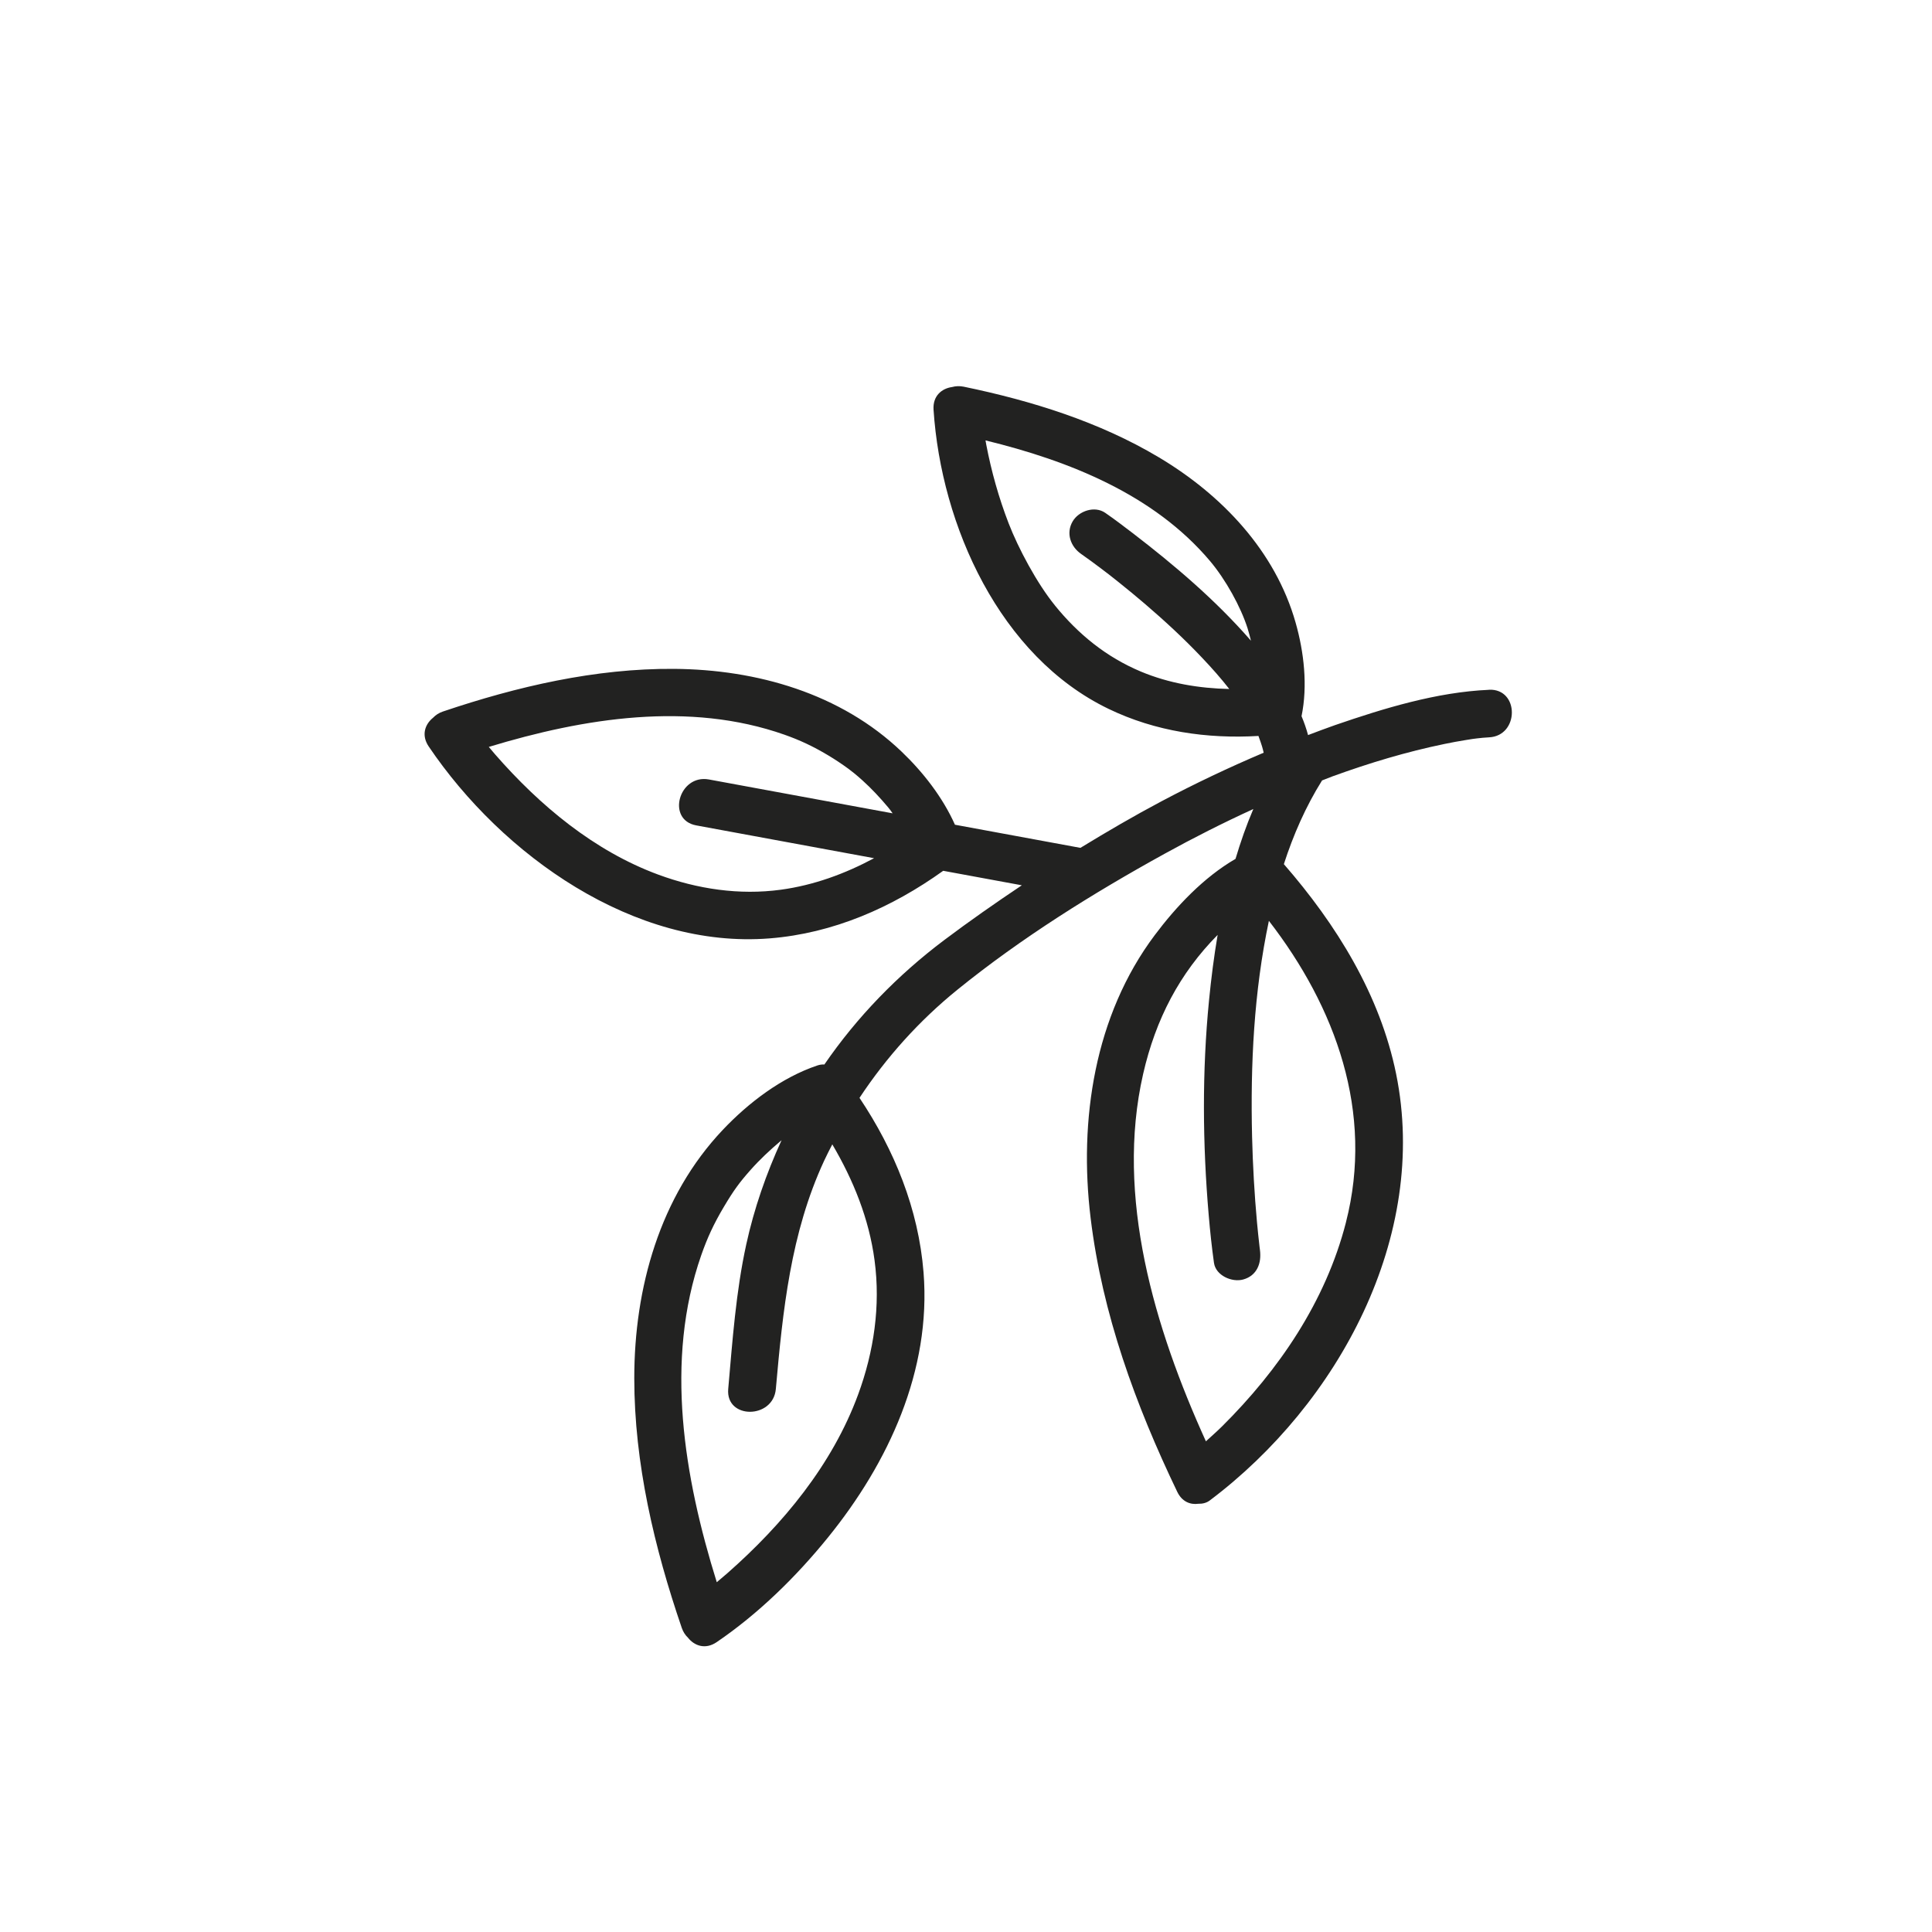
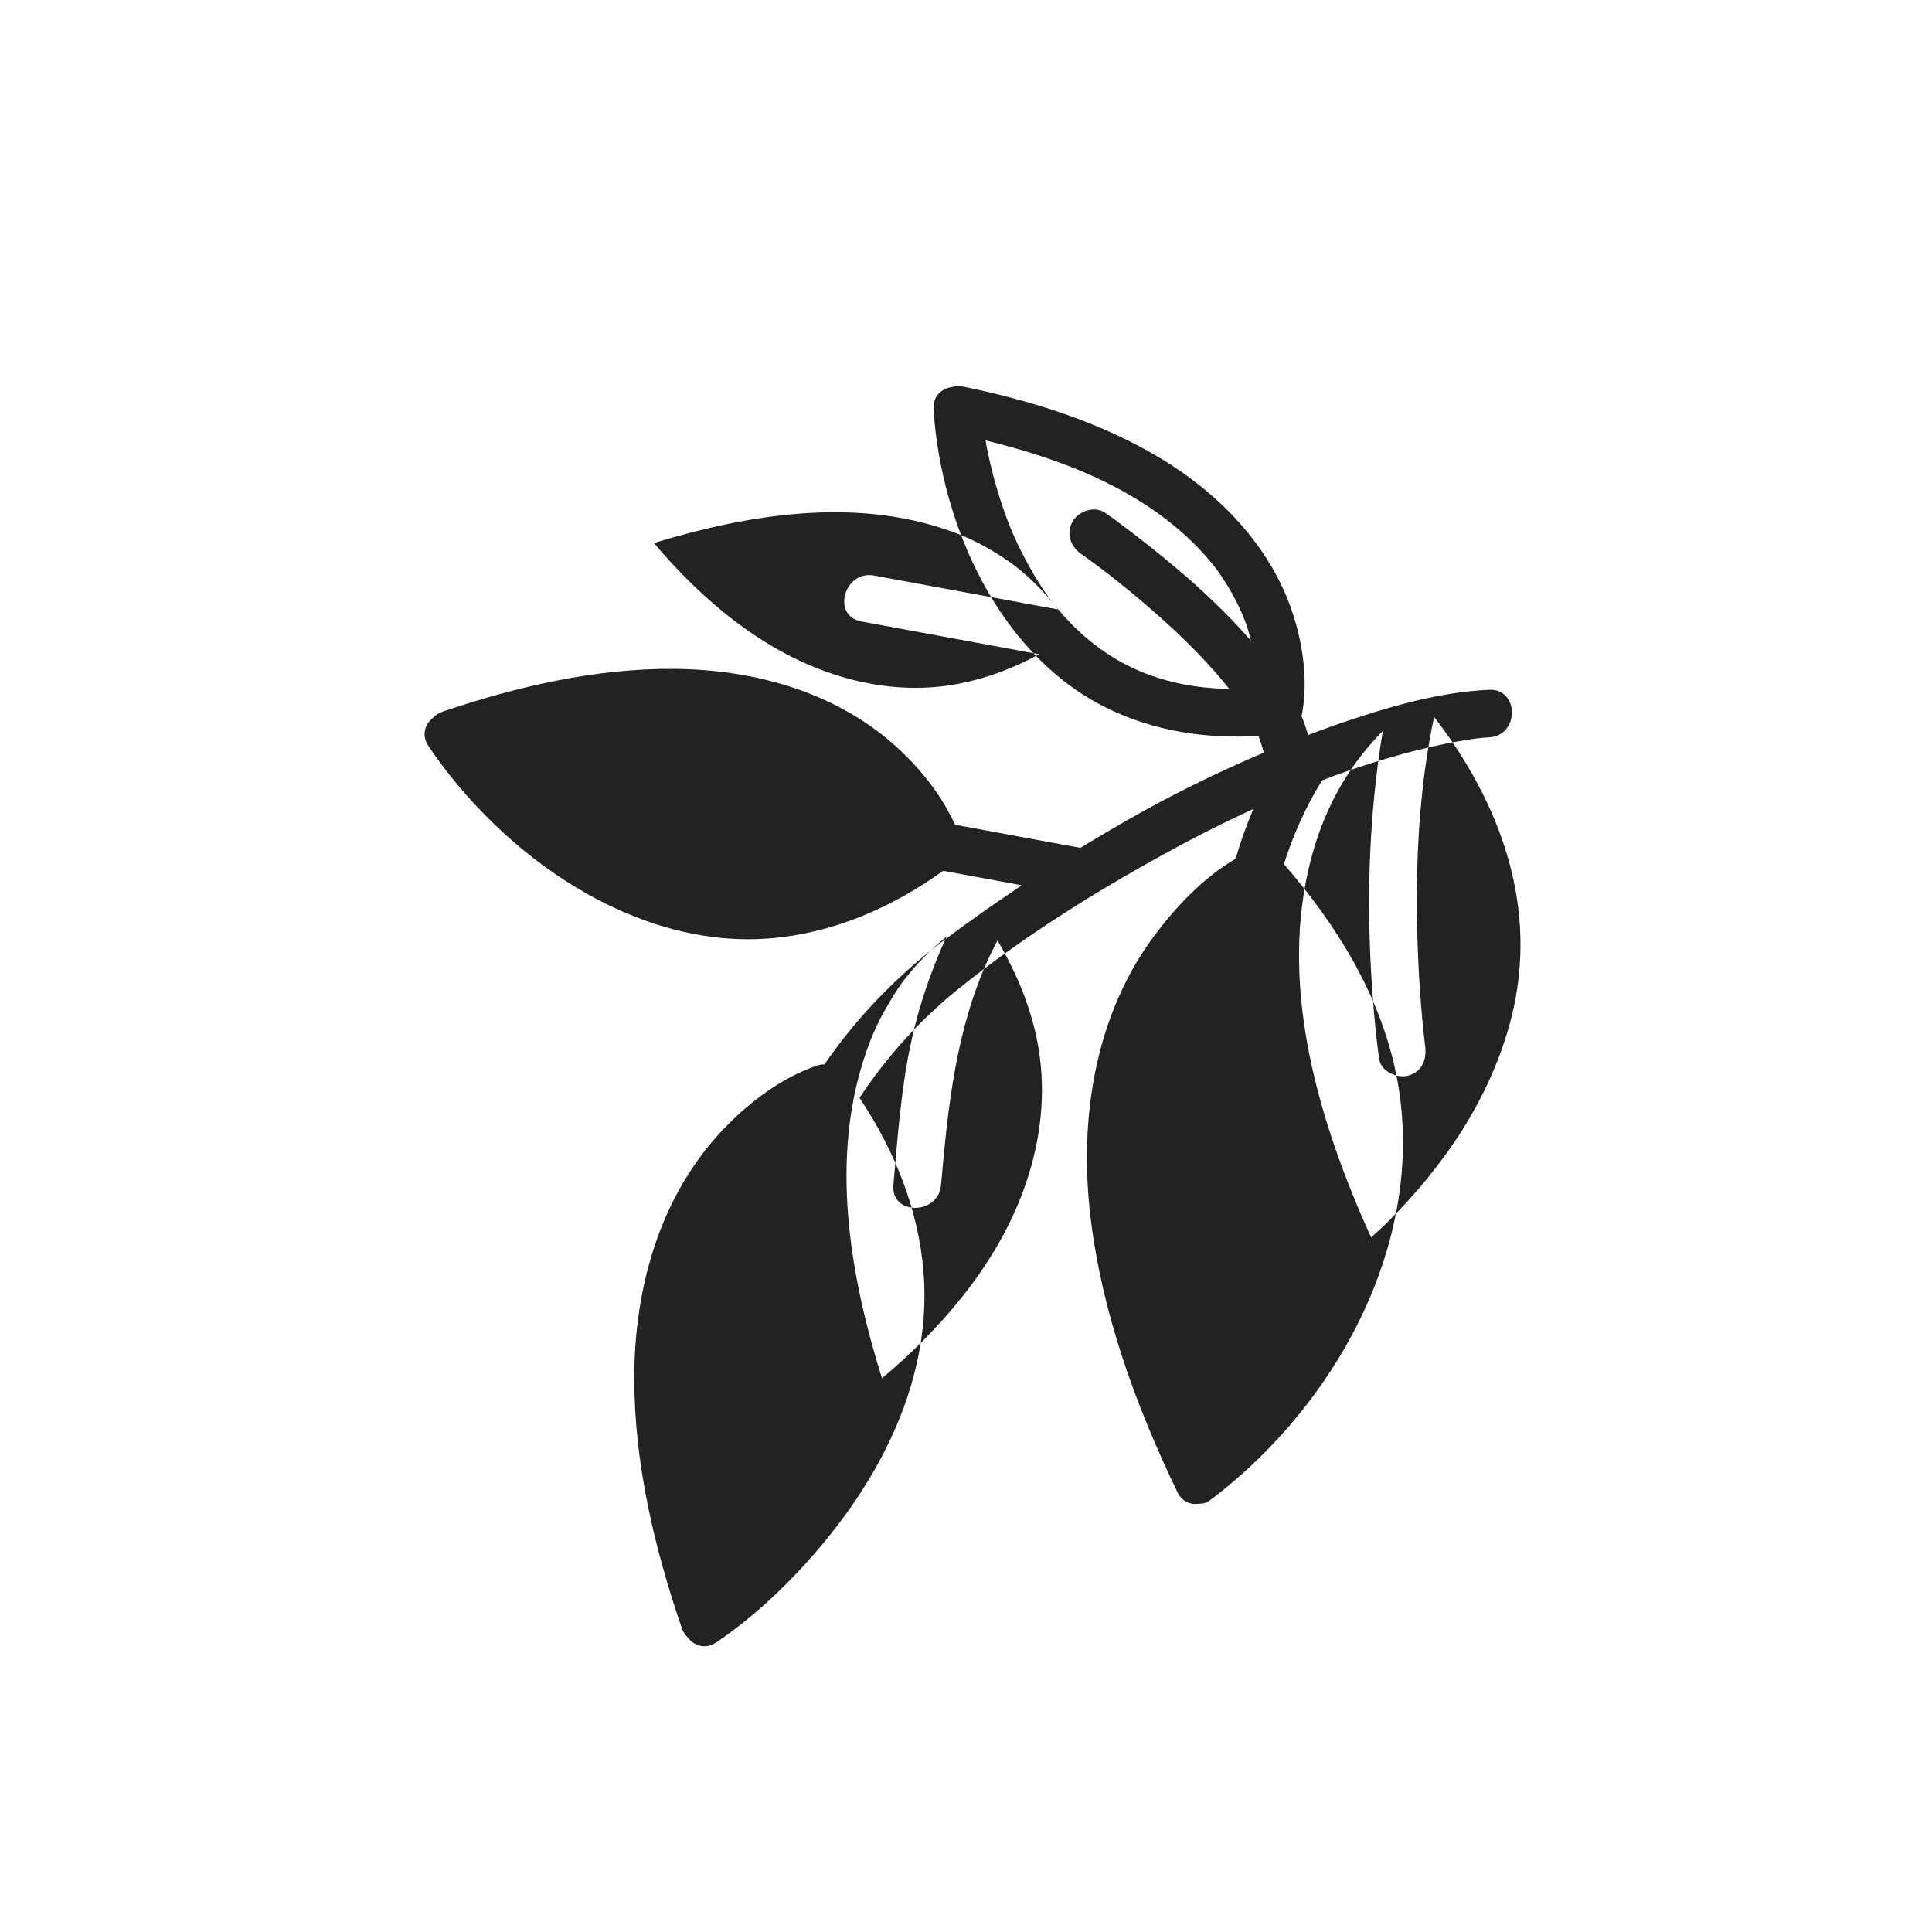
<svg xmlns="http://www.w3.org/2000/svg" id="a" viewBox="0 0 400 400">
  <defs>
    <style>.b{fill:#222221;}</style>
  </defs>
-   <path class="b" d="M308.24,142.82c-10.77,.47-21.74,3.83-31.84,7.31-1.87,.65-3.72,1.36-5.58,2.06-.36-1.33-.81-2.63-1.35-3.91,1.3-6.3,.51-13.27-1.23-19.38-4.22-14.86-15.29-26.45-28.32-34.22-12.35-7.37-26.38-11.72-40.39-14.62-.88-.18-1.69-.13-2.41,.07-2.16,.3-4.02,1.85-3.84,4.68,1.57,24.03,13.72,51.11,36.25,61.96,9.7,4.68,20.37,6.23,31.02,5.6,.02,.07,.06,.16,.11,.32,.23,.62,.45,1.24,.64,1.87,.13,.42,.23,.85,.33,1.28-7.19,3.05-14.25,6.4-21.14,10.05-5.7,3.02-11.28,6.28-16.8,9.65-8.66-1.6-17.32-3.19-25.98-4.79-2.54-5.7-6.64-10.93-11.04-15.13-12.61-12.06-29.97-17.01-47.12-17.14-16.29-.12-32.49,3.65-47.84,8.83-.87,.29-1.53,.75-2.06,1.3-1.67,1.35-2.47,3.61-.89,5.94,15.22,22.52,42.49,41.98,70.62,39.73,13.14-1.05,25.27-6.37,35.9-13.99,5.43,1,10.85,2,16.28,3-5.46,3.65-10.84,7.41-16.08,11.35-9.61,7.23-18.03,15.89-24.8,25.75-.47-.02-.95,.03-1.44,.2-7.43,2.49-14.28,7.72-19.59,13.33-13.07,13.8-18.33,32.75-18.33,51.42,0,17.62,4.15,35.1,9.83,51.69,.29,.85,.74,1.51,1.28,2.03,1.34,1.7,3.62,2.52,5.96,.92,8.66-5.9,16.45-13.54,23.02-21.65,12.53-15.45,21.42-34.59,19.8-54.9-1.05-13.11-6.02-25.31-13.26-36.13,5.57-8.42,12.37-15.99,20.27-22.39,13.22-10.71,28.04-19.96,42.92-28.16,6-3.31,12.12-6.4,18.35-9.25-1.44,3.35-2.64,6.81-3.69,10.32-6.6,3.83-12.28,9.86-16.73,15.8-12.48,16.64-15.73,38.3-13.27,58.55,2.41,19.87,9.31,38.74,17.94,56.7,.98,2.04,2.69,2.7,4.37,2.47,.85,.02,1.69-.17,2.38-.7,26.6-20.03,45.41-54.67,38.56-88.31-3.34-16.4-12.37-30.93-23.24-43.42,1.96-6.06,4.51-11.9,7.91-17.33,.73-.27,1.45-.58,2.18-.85,7.57-2.75,15.32-5.09,23.21-6.71,1.45-.3,2.9-.57,4.35-.8,1.55-.25,1.4-.23,2.31-.34,.83-.09,1.66-.19,2.49-.22,6.32-.28,6.36-10.14,0-9.86Zm-104.77-55.02c.07,.5,.04,.32,0,0h0Zm14.93,37.53c-3.74-4.6-7.58-11.83-9.58-17-2.03-5.26-3.56-10.71-4.62-16.24-.06-.3-.1-.61-.16-.91,17.27,4.21,34.84,11.19,46.47,24.96,3.28,3.89,6.36,9.49,7.78,13.92,.27,.86,.49,1.73,.71,2.6-.06-.07-.12-.14-.18-.21-7.21-8.25-15.62-15.41-24.3-22.07-1.87-1.43-3.75-2.86-5.69-4.2-2.19-1.52-5.48-.4-6.75,1.77-1.43,2.45-.43,5.23,1.77,6.75,1.38,.96,2.73,1.96,4.07,2.97,.54,.41,1.09,.82,1.63,1.24,.19,.15,.69,.54,.8,.63,.44,.34,.87,.69,1.3,1.03,1.83,1.46,3.63,2.95,5.41,4.47,4.1,3.51,8.07,7.18,11.78,11.1,2.13,2.24,3.97,4.33,5.67,6.51-6.27-.14-12.48-1.17-18.31-3.61-7.15-3-12.93-7.7-17.81-13.71Zm-34.2,42.22c-.25-.32-.13-.18,0,0h0Zm-22.56,16.66c-8.58,1.16-17.24-.14-25.33-3.12-13.31-4.91-24.56-14.32-33.79-24.89-.45-.51-.88-1.04-1.32-1.56,19.71-5.99,41.48-9.48,61.21-2.53,3.14,1.11,5.83,2.35,9.03,4.26,1.44,.86,2.82,1.78,4.18,2.77,.62,.45,1.63,1.25,2.91,2.4,1.92,1.73,3.67,3.61,5.33,5.59,.15,.18,.29,.36,.43,.54,.18,.24,.35,.48,.52,.72-9.41-1.73-18.81-3.47-28.22-5.2-3.27-.6-6.54-1.21-9.82-1.81-6.21-1.14-8.87,8.36-2.62,9.51,12.28,2.26,24.55,4.52,36.82,6.79-6.03,3.23-12.48,5.6-19.33,6.53Zm19.43,76.75c1.26,9.4-.14,18.89-3.4,27.75-5.35,14.55-15.57,26.88-27.08,37.01-.72,.63-1.46,1.25-2.19,1.86-6.78-21.75-10.85-45.86-3.21-67.72,1.25-3.57,2.57-6.45,4.67-9.98,2.04-3.44,3.24-5.07,5.53-7.65,1.92-2.17,4.02-4.13,6.24-6,.06-.05,.12-.1,.18-.15-3.17,6.91-5.68,14.13-7.3,21.54-2.15,9.81-2.86,19.97-3.74,29.95-.56,6.32,9.31,6.28,9.86,0,1.44-16.24,3.05-32.25,9.99-47.23,.53-1.16,1.12-2.28,1.7-3.41,4.36,7.4,7.61,15.42,8.75,24.02Zm97.59-7.86c-4.21,16.4-13.92,30.57-25.64,42.21-1.08,1.07-2.23,2.07-3.35,3.1-10.65-23.47-18.79-50.67-13-76.04,2.6-11.4,7.59-20.89,15.43-28.81-.77,4.51-1.34,9.03-1.78,13.51-1.46,14.78-1.34,29.74-.07,44.52,.28,3.3,.63,6.59,1.09,9.87,.37,2.63,3.74,4.1,6.07,3.44,2.84-.79,3.82-3.41,3.44-6.07,.25,1.77,.06,.44-.07-.66-.2-1.69-.37-3.38-.53-5.07-.54-5.9-.87-11.82-1.02-17.75-.36-14.93,.38-30.05,3.48-44.7,13.82,17.88,21.8,39.65,15.95,62.43Z" />
+   <path class="b" d="M308.24,142.82c-10.77,.47-21.74,3.83-31.84,7.31-1.87,.65-3.72,1.36-5.58,2.06-.36-1.33-.81-2.63-1.35-3.91,1.3-6.3,.51-13.27-1.23-19.38-4.22-14.86-15.29-26.45-28.32-34.22-12.35-7.37-26.38-11.72-40.39-14.62-.88-.18-1.69-.13-2.41,.07-2.16,.3-4.02,1.85-3.84,4.68,1.57,24.03,13.72,51.11,36.25,61.96,9.7,4.68,20.37,6.23,31.02,5.6,.02,.07,.06,.16,.11,.32,.23,.62,.45,1.24,.64,1.87,.13,.42,.23,.85,.33,1.28-7.19,3.05-14.25,6.4-21.14,10.05-5.7,3.02-11.28,6.28-16.8,9.65-8.66-1.6-17.32-3.19-25.98-4.79-2.54-5.7-6.64-10.93-11.04-15.13-12.61-12.06-29.97-17.01-47.12-17.14-16.29-.12-32.49,3.65-47.84,8.83-.87,.29-1.53,.75-2.06,1.3-1.67,1.35-2.47,3.61-.89,5.94,15.22,22.52,42.49,41.98,70.62,39.73,13.14-1.05,25.27-6.37,35.9-13.99,5.43,1,10.85,2,16.28,3-5.46,3.65-10.84,7.41-16.08,11.35-9.61,7.23-18.03,15.89-24.8,25.75-.47-.02-.95,.03-1.44,.2-7.43,2.49-14.28,7.72-19.59,13.33-13.07,13.8-18.33,32.75-18.33,51.42,0,17.62,4.15,35.1,9.83,51.69,.29,.85,.74,1.51,1.28,2.03,1.34,1.7,3.62,2.52,5.96,.92,8.66-5.9,16.45-13.54,23.02-21.65,12.53-15.45,21.42-34.59,19.8-54.9-1.05-13.11-6.02-25.31-13.26-36.13,5.57-8.42,12.37-15.99,20.27-22.39,13.22-10.71,28.04-19.96,42.92-28.16,6-3.31,12.12-6.4,18.35-9.25-1.44,3.35-2.64,6.81-3.69,10.32-6.6,3.83-12.28,9.86-16.73,15.8-12.48,16.64-15.73,38.3-13.27,58.55,2.41,19.87,9.31,38.74,17.94,56.7,.98,2.04,2.69,2.7,4.37,2.47,.85,.02,1.69-.17,2.38-.7,26.6-20.03,45.41-54.67,38.56-88.31-3.34-16.4-12.37-30.93-23.24-43.42,1.96-6.06,4.51-11.9,7.91-17.33,.73-.27,1.45-.58,2.18-.85,7.57-2.75,15.32-5.09,23.21-6.71,1.45-.3,2.9-.57,4.35-.8,1.55-.25,1.4-.23,2.31-.34,.83-.09,1.66-.19,2.49-.22,6.32-.28,6.36-10.14,0-9.86Zm-104.77-55.02c.07,.5,.04,.32,0,0h0Zm14.93,37.53c-3.74-4.6-7.58-11.83-9.58-17-2.03-5.26-3.56-10.71-4.62-16.24-.06-.3-.1-.61-.16-.91,17.27,4.21,34.84,11.19,46.47,24.96,3.28,3.89,6.36,9.49,7.78,13.92,.27,.86,.49,1.73,.71,2.6-.06-.07-.12-.14-.18-.21-7.21-8.25-15.62-15.41-24.3-22.07-1.87-1.43-3.75-2.86-5.69-4.2-2.19-1.52-5.48-.4-6.75,1.77-1.43,2.45-.43,5.23,1.77,6.75,1.38,.96,2.73,1.96,4.07,2.97,.54,.41,1.09,.82,1.63,1.24,.19,.15,.69,.54,.8,.63,.44,.34,.87,.69,1.3,1.03,1.83,1.46,3.63,2.95,5.41,4.47,4.1,3.51,8.07,7.18,11.78,11.1,2.13,2.24,3.97,4.33,5.67,6.51-6.27-.14-12.48-1.17-18.31-3.61-7.15-3-12.93-7.7-17.81-13.71Zc-.25-.32-.13-.18,0,0h0Zm-22.56,16.66c-8.58,1.16-17.24-.14-25.33-3.12-13.31-4.91-24.56-14.32-33.79-24.89-.45-.51-.88-1.04-1.32-1.56,19.71-5.99,41.48-9.48,61.21-2.53,3.14,1.11,5.83,2.35,9.03,4.26,1.44,.86,2.82,1.78,4.18,2.77,.62,.45,1.63,1.25,2.91,2.4,1.92,1.73,3.67,3.61,5.33,5.59,.15,.18,.29,.36,.43,.54,.18,.24,.35,.48,.52,.72-9.41-1.73-18.81-3.47-28.22-5.2-3.27-.6-6.54-1.21-9.82-1.81-6.21-1.14-8.87,8.36-2.62,9.51,12.28,2.26,24.55,4.52,36.82,6.79-6.03,3.23-12.48,5.6-19.33,6.53Zm19.43,76.75c1.26,9.4-.14,18.89-3.4,27.75-5.35,14.55-15.57,26.88-27.08,37.01-.72,.63-1.46,1.25-2.19,1.86-6.78-21.75-10.85-45.86-3.21-67.72,1.25-3.57,2.57-6.45,4.67-9.98,2.04-3.44,3.24-5.07,5.53-7.65,1.92-2.17,4.02-4.13,6.24-6,.06-.05,.12-.1,.18-.15-3.17,6.91-5.68,14.13-7.3,21.54-2.15,9.81-2.86,19.97-3.74,29.95-.56,6.32,9.31,6.28,9.86,0,1.44-16.24,3.05-32.25,9.99-47.23,.53-1.16,1.12-2.28,1.7-3.41,4.36,7.4,7.61,15.42,8.75,24.02Zm97.59-7.86c-4.21,16.4-13.92,30.57-25.64,42.21-1.08,1.07-2.23,2.07-3.35,3.1-10.65-23.47-18.79-50.67-13-76.04,2.6-11.4,7.59-20.89,15.43-28.81-.77,4.51-1.34,9.03-1.78,13.51-1.46,14.78-1.34,29.74-.07,44.52,.28,3.3,.63,6.59,1.09,9.87,.37,2.63,3.74,4.1,6.07,3.44,2.84-.79,3.82-3.41,3.44-6.07,.25,1.77,.06,.44-.07-.66-.2-1.69-.37-3.38-.53-5.07-.54-5.9-.87-11.82-1.02-17.75-.36-14.93,.38-30.05,3.48-44.7,13.82,17.88,21.8,39.65,15.95,62.43Z" />
</svg>